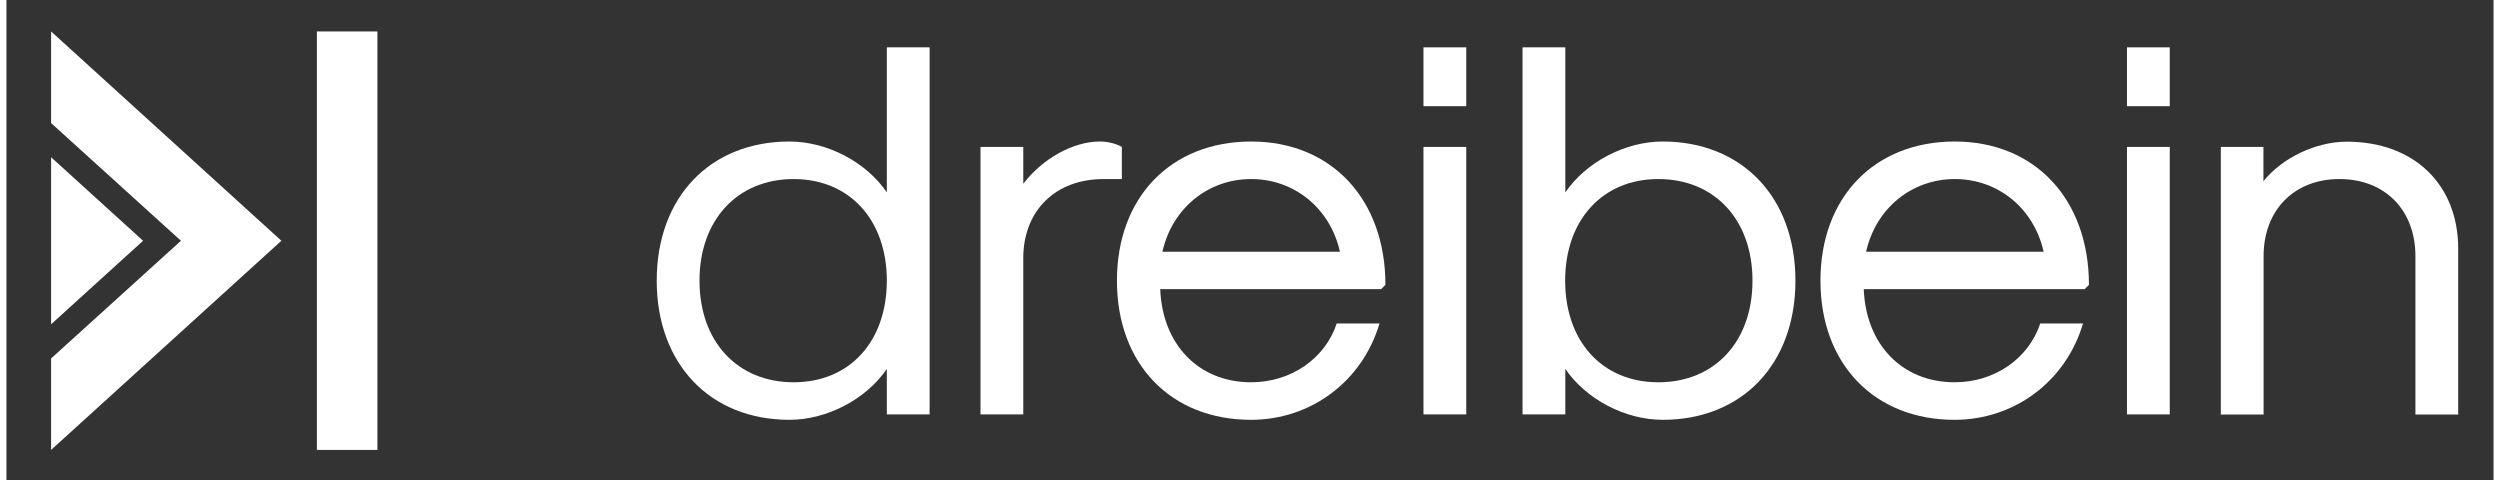
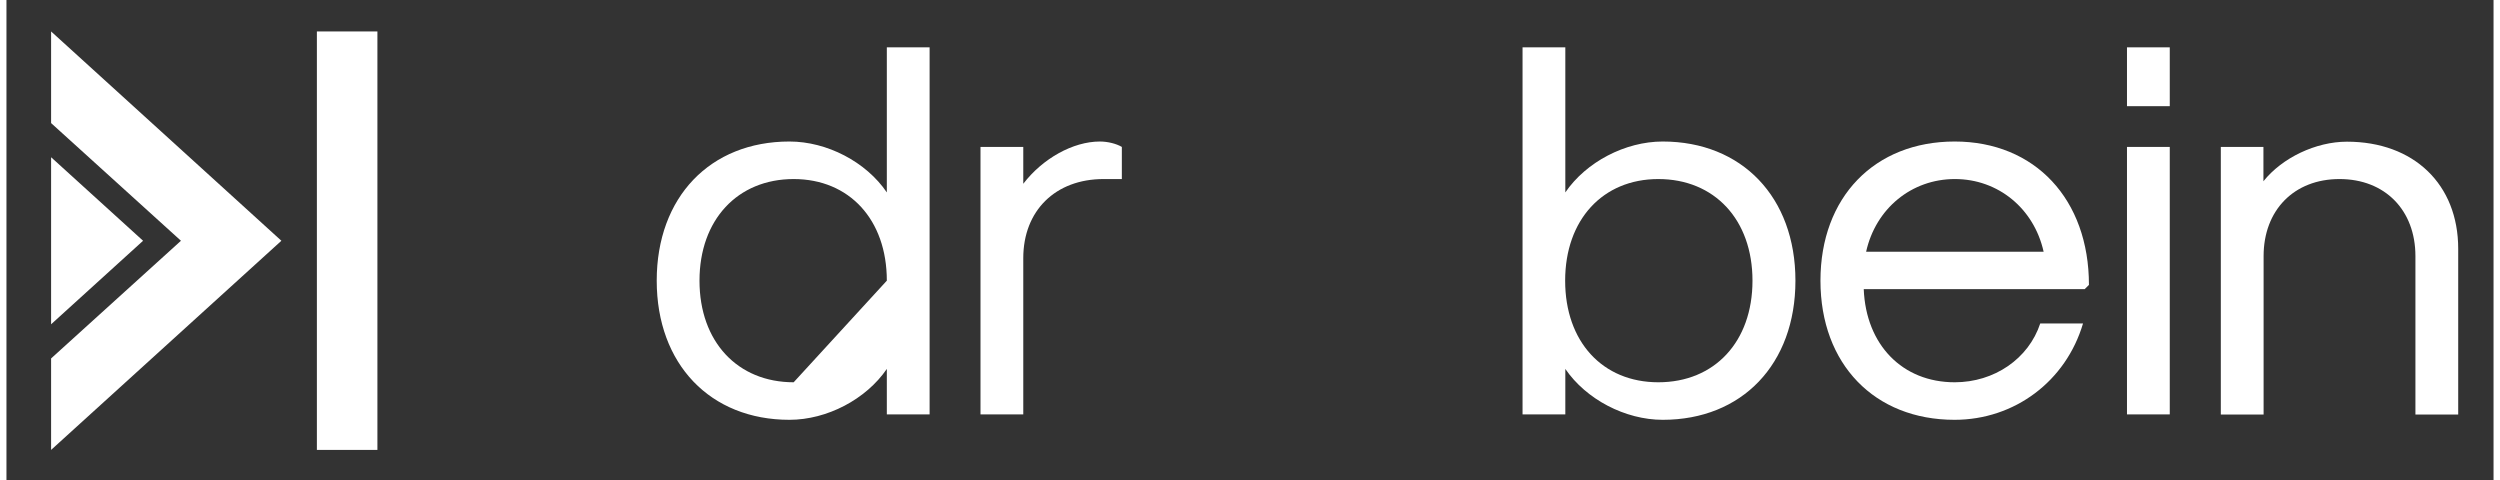
<svg xmlns="http://www.w3.org/2000/svg" version="1.1" id="Ebene_1" x="0px" y="0px" viewBox="0 0 1471 283.9" style="enable-background:new 0 0 1471 283.9;" xml:space="preserve" width="250" height="48">
  <rect x="0" y="0" width="1471" height="283.9" fill="#333333" stroke="none" />
  <style type="text/css">
	.st0{fill:#FFFFFF;}
</style>
  <g>
    <g>
      <rect x="183.6" y="18.6" class="st0" width="35.8" height="247.5" />
    </g>
    <g>
-       <path class="st0" d="M384.6,166c0-49.4,31.6-82.3,78.5-82.3c22.2,0,45.3,12,57.6,30.1V28H546v217.1h-25.3v-26.9    c-12.3,18-35.4,30.1-57.6,30.1C416.3,248.3,384.6,215.4,384.6,166z M520.7,166c0-36.1-22.2-60.1-55.1-60.1    c-33.2,0-55.7,24.1-55.7,60.1c0,36.1,22.5,60.1,55.7,60.1C498.6,226.1,520.7,202.1,520.7,166z" />
+       <path class="st0" d="M384.6,166c0-49.4,31.6-82.3,78.5-82.3c22.2,0,45.3,12,57.6,30.1V28H546v217.1h-25.3v-26.9    c-12.3,18-35.4,30.1-57.6,30.1C416.3,248.3,384.6,215.4,384.6,166z M520.7,166c0-36.1-22.2-60.1-55.1-60.1    c-33.2,0-55.7,24.1-55.7,60.1c0,36.1,22.5,60.1,55.7,60.1z" />
      <path class="st0" d="M576.1,86.9h25.3v21.8c11.4-14.9,29.4-25,45.3-25c4.7,0,9.8,1.3,13,3.2v19h-10.8c-28.5,0-47.5,18.7-47.5,46.8    v92.4h-25.3V86.9z" />
-       <path class="st0" d="M656.8,166c0-49.4,32-82.3,79.4-82.3c47.5,0,79.4,34.2,79.4,84.8l-2.5,2.5H682.4    c1.3,32.9,22.8,55.1,53.8,55.1c23.4,0,43.7-13.9,50.6-34.8h25.3c-10.1,34.2-40.5,57-76,57C688.7,248.3,656.8,215.4,656.8,166z     M788.7,148.9c-5.7-25.6-26.9-43-52.5-43s-46.8,17.4-52.5,43H788.7z" />
-       <path class="st0" d="M838.1,28h25.3v34.8h-25.3V28z M838.1,86.9h25.3v158.2h-25.3V86.9z" />
      <path class="st0" d="M922,218.2v26.9h-25.3V28H922v85.8c12.3-18,35.4-30.1,57.6-30.1c46.8,0,78.5,32.9,78.5,82.3    c0,49.4-31.6,82.3-78.5,82.3C957.4,248.3,934.3,236.2,922,218.2z M1032.7,166c0-36.1-22.5-60.1-55.7-60.1    c-32.9,0-55.1,24.1-55.1,60.1c0,36.1,22.1,60.1,55.1,60.1C1010.3,226.1,1032.7,202.1,1032.7,166z" />
      <path class="st0" d="M1072.9,166c0-49.4,32-82.3,79.4-82.3c47.5,0,79.4,34.2,79.4,84.8l-2.5,2.5h-130.7    c1.3,32.9,22.8,55.1,53.8,55.1c23.4,0,43.7-13.9,50.6-34.8h25.3c-10.1,34.2-40.5,57-76,57C1104.9,248.3,1072.9,215.4,1072.9,166z     M1204.9,148.9c-5.7-25.6-26.9-43-52.5-43c-25.6,0-46.8,17.4-52.5,43H1204.9z" />
      <path class="st0" d="M1254.2,28h25.3v34.8h-25.3V28z M1254.2,86.9h25.3v158.2h-25.3V86.9z" />
      <path class="st0" d="M1309.6,86.9h25.3v20.3c11.1-13.9,31-23.4,49.4-23.4c39.6,0,65.8,25.3,65.8,63.3v98.1h-25.3v-93.7    c0-27.2-18-45.6-44.9-45.6s-44.9,18.4-44.9,45.6v93.7h-25.3V86.9z" />
    </g>
    <g>
      <polygon class="st0" points="26.4,18.6 26.4,72.8 103.2,142.4 26.4,212 26.4,266.1 162.6,142.4   " />
    </g>
    <g>
      <polygon class="st0" points="26.4,93 26.4,191.8 80.8,142.4   " />
    </g>
  </g>
</svg>